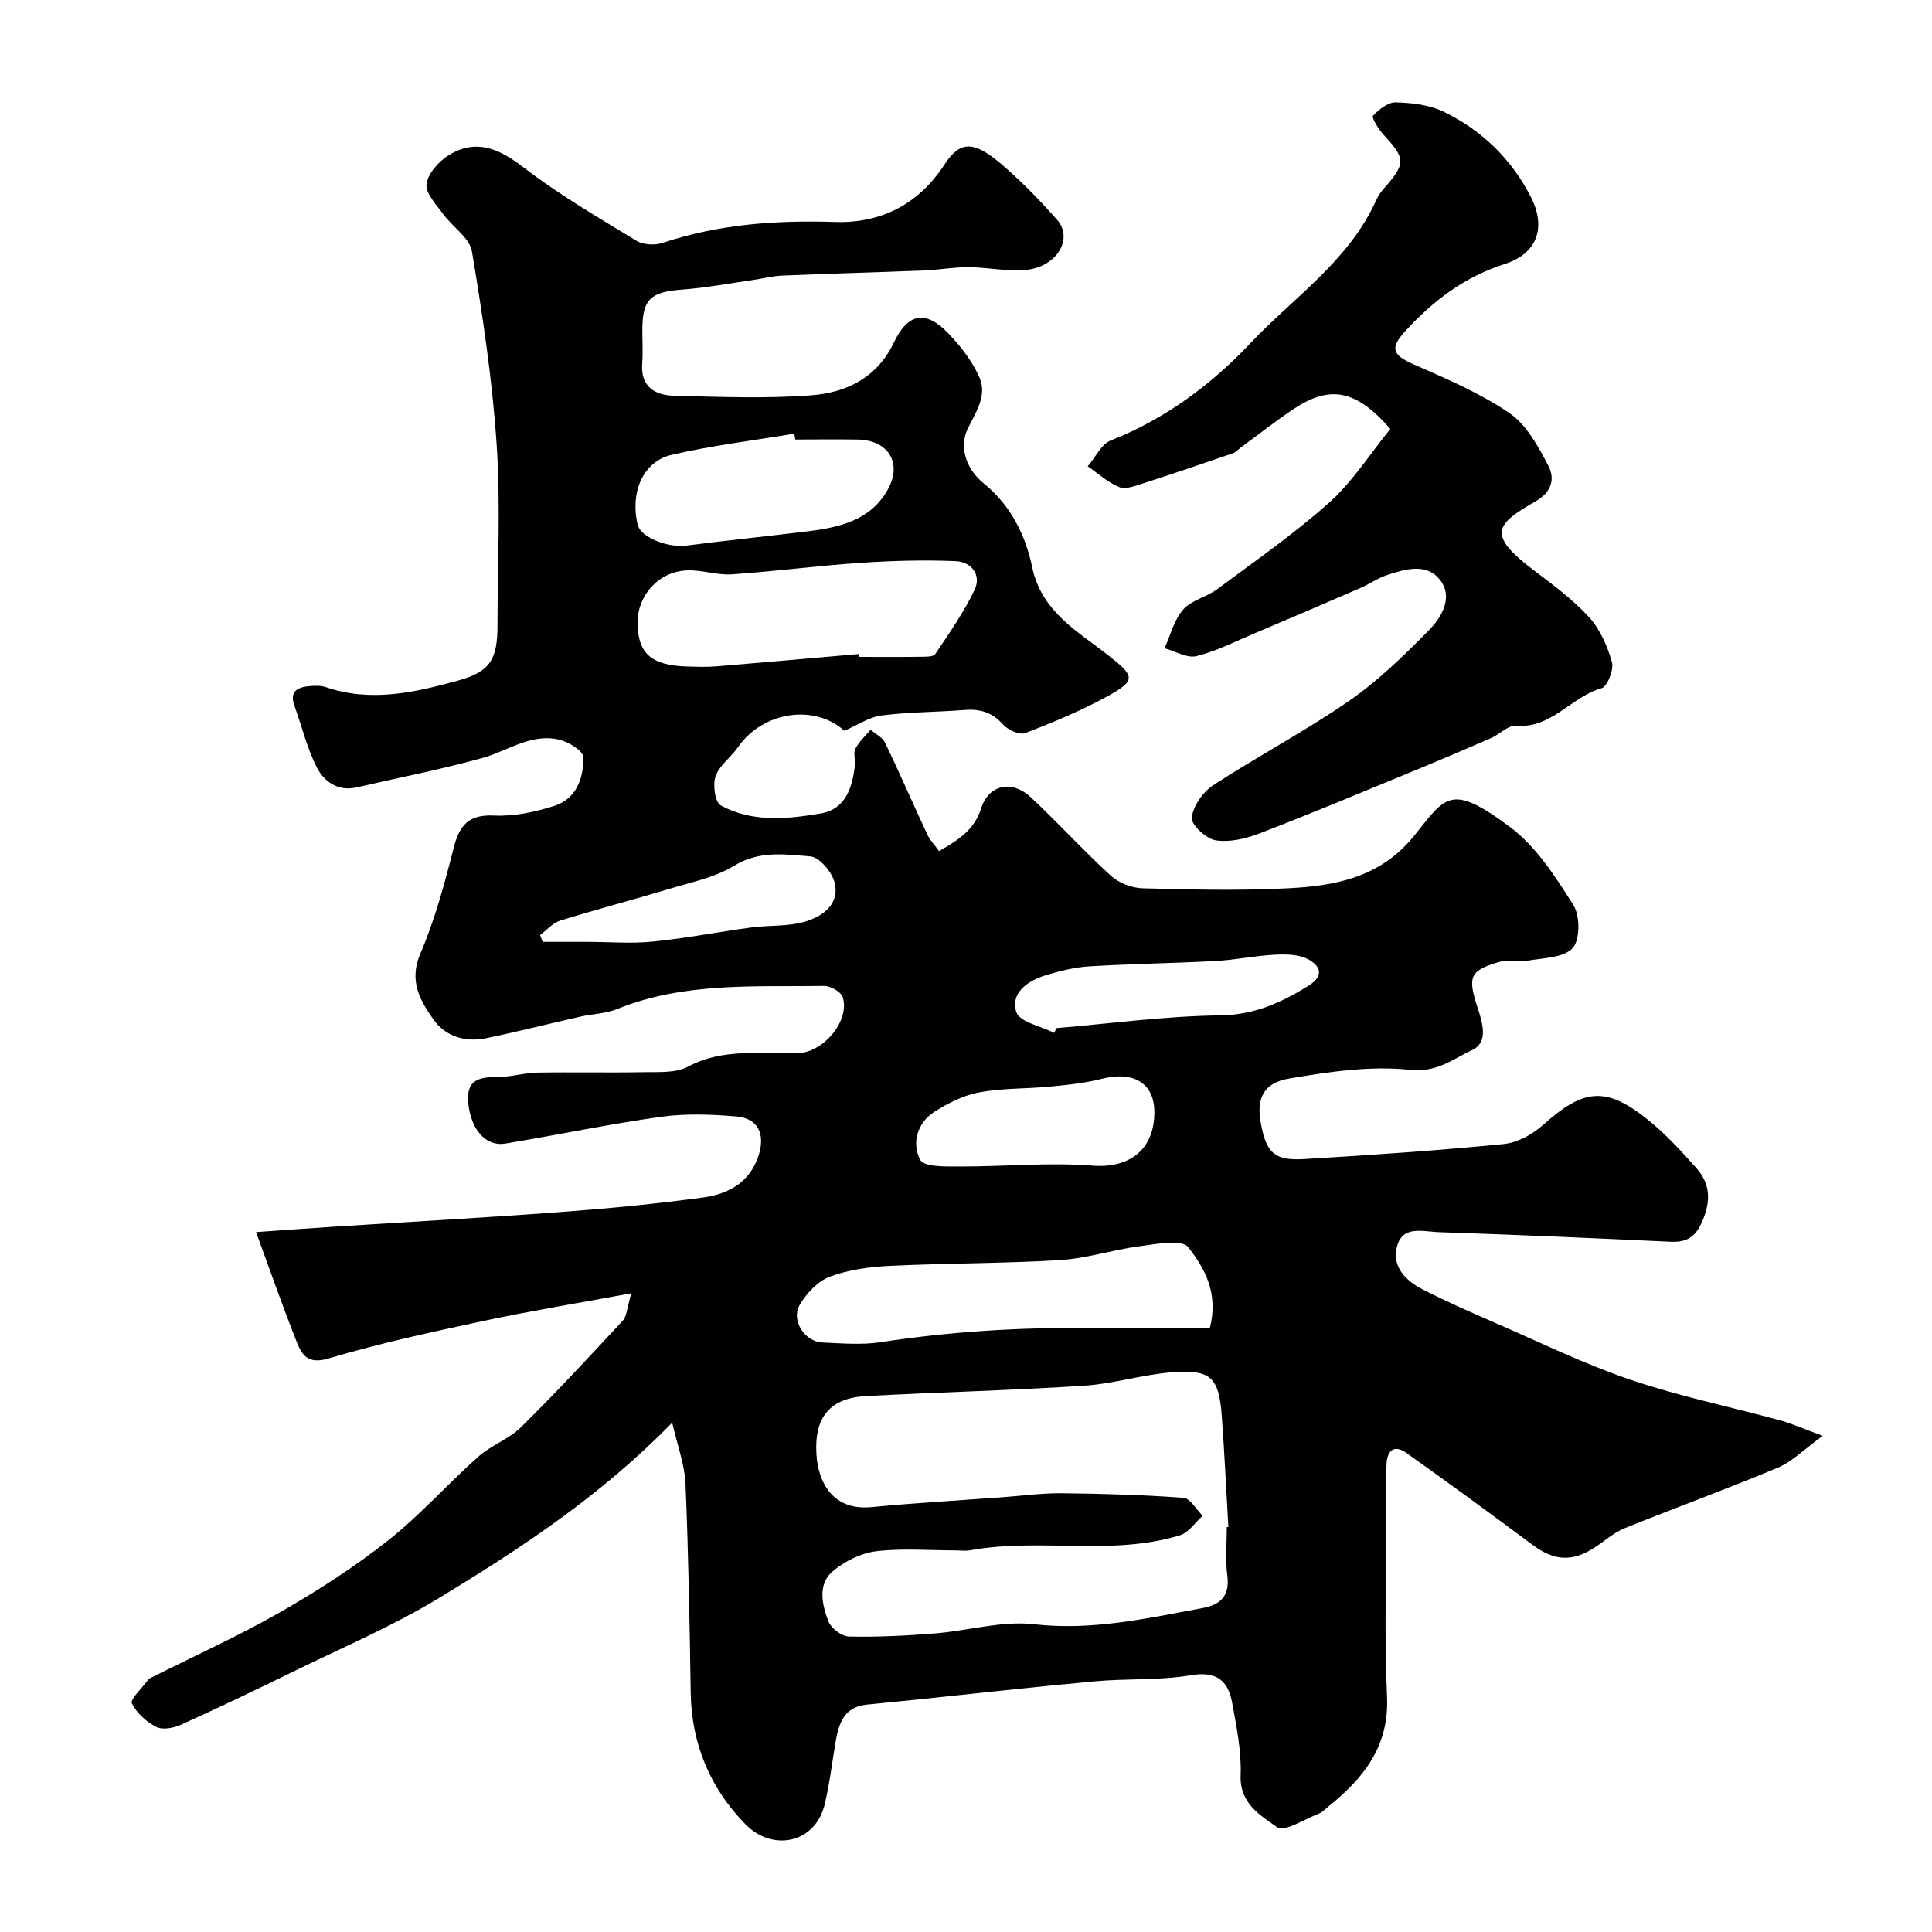
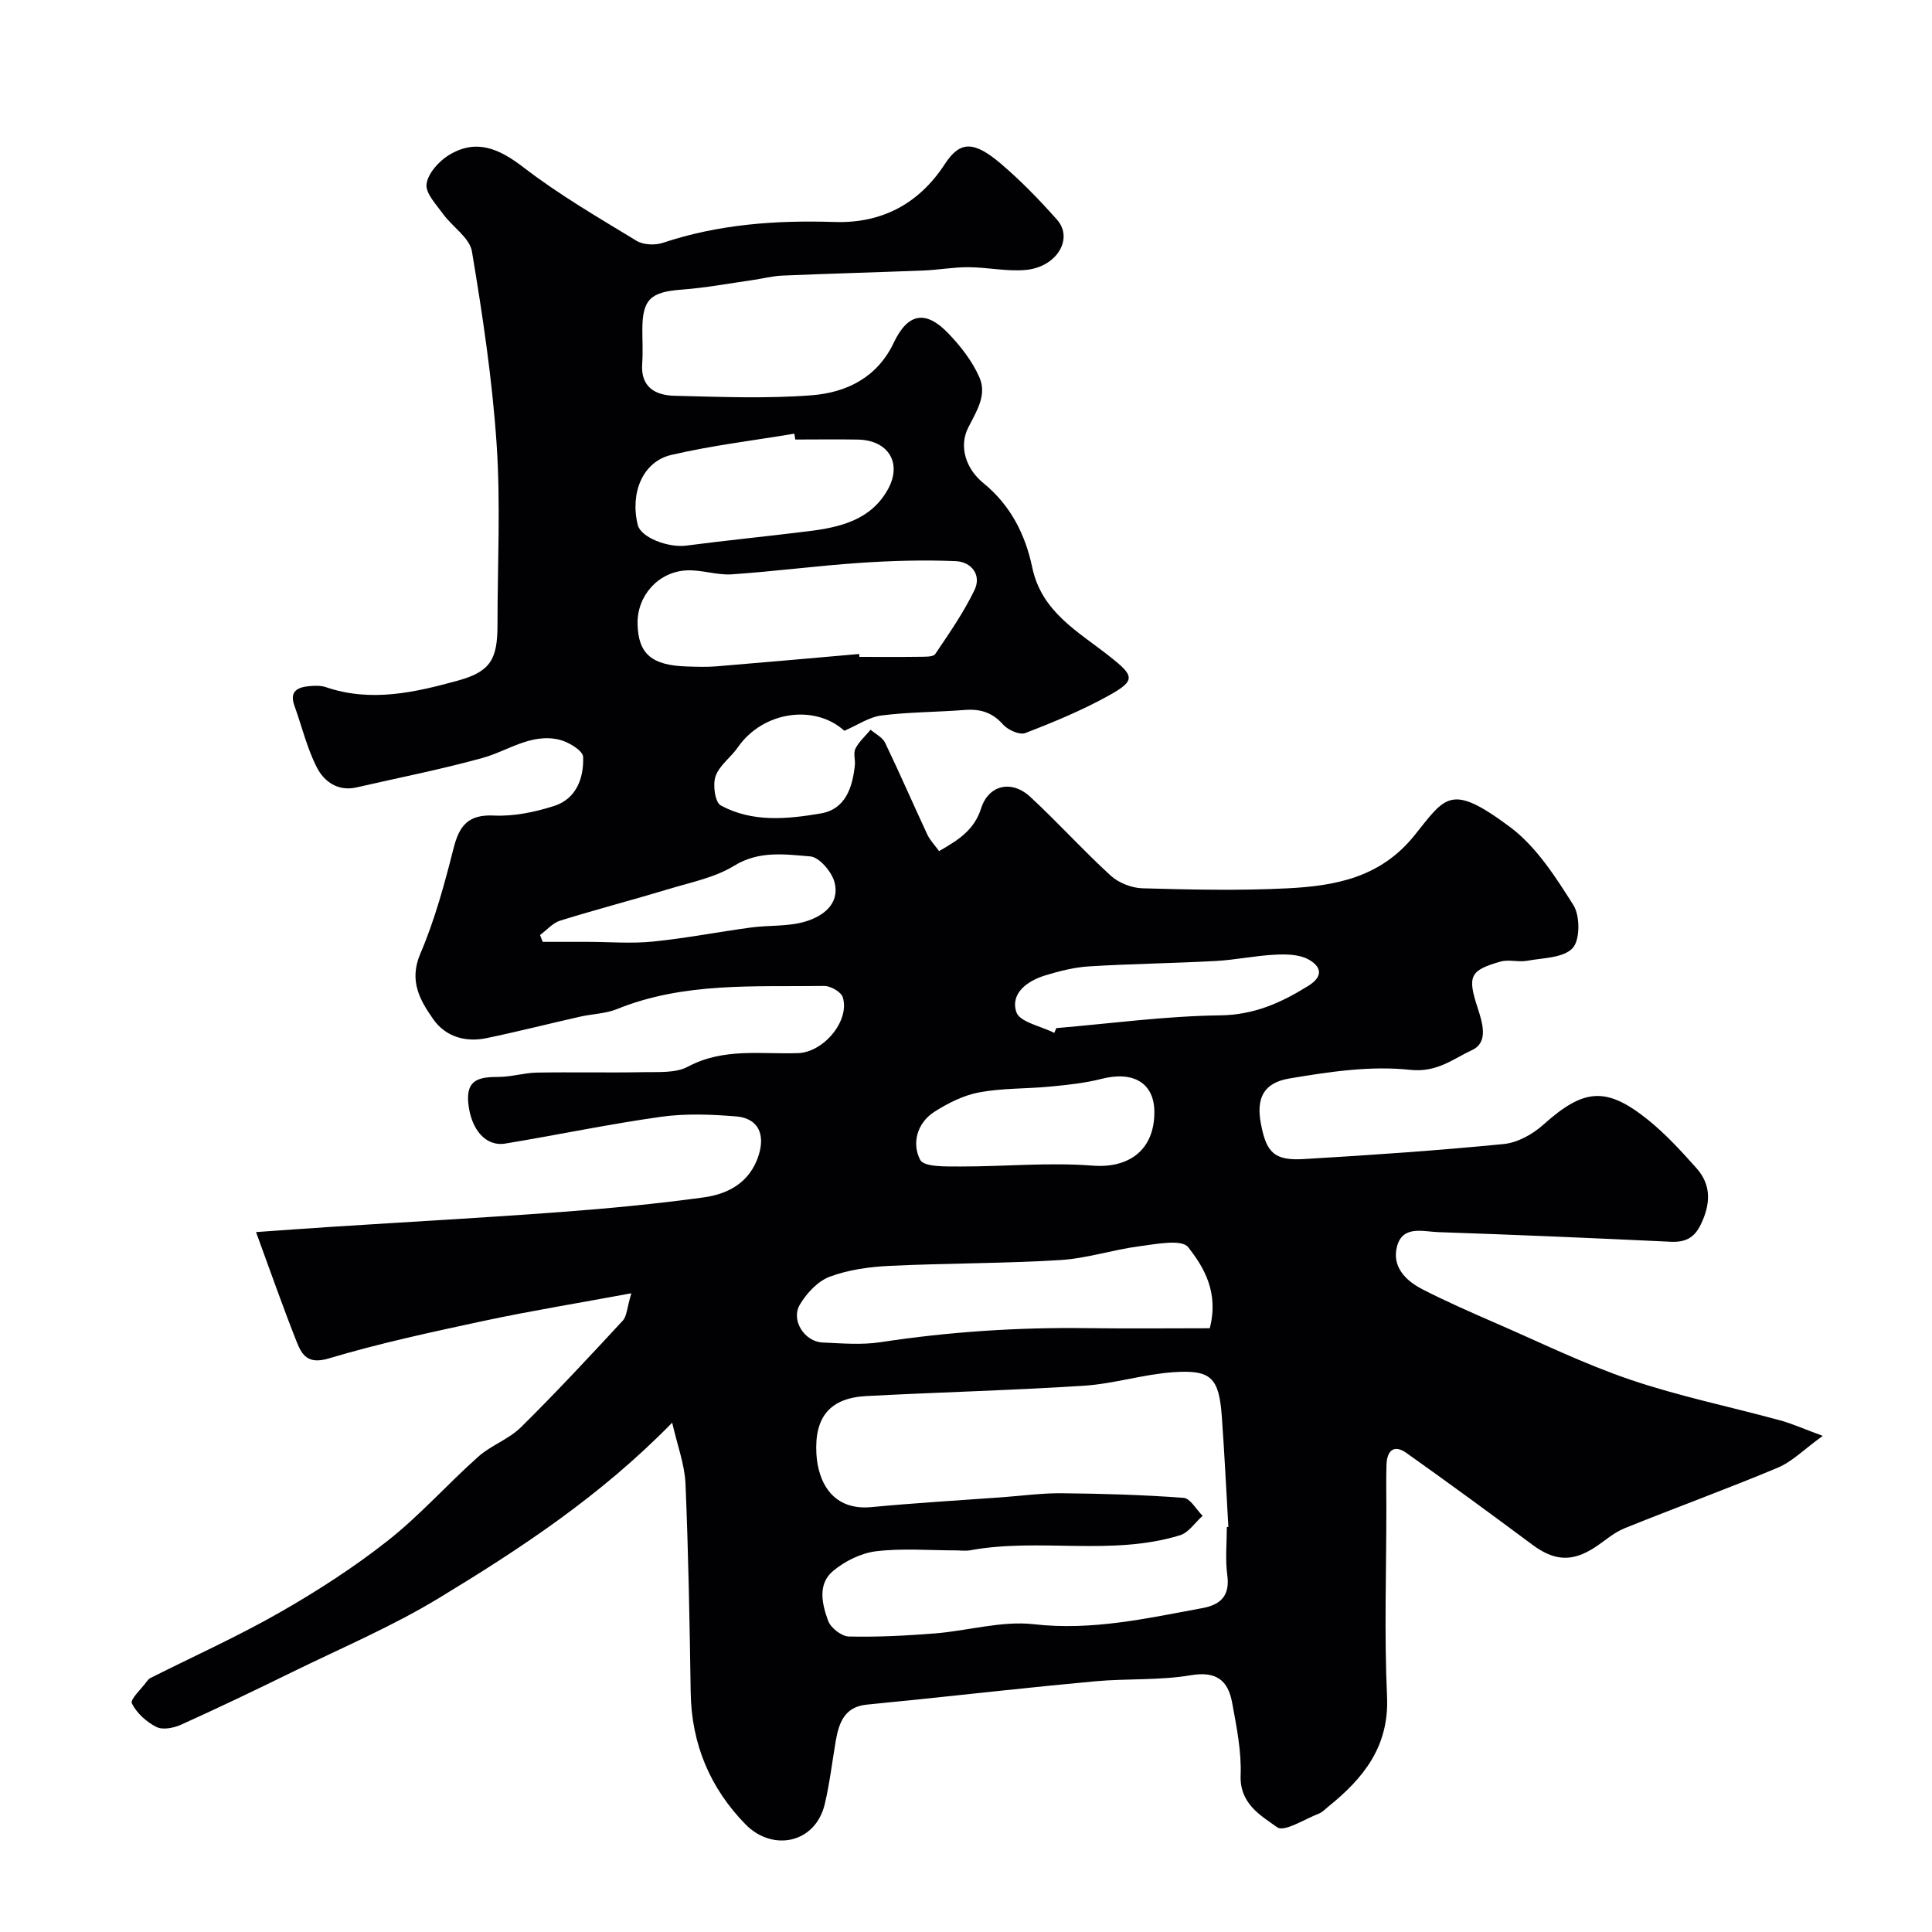
<svg xmlns="http://www.w3.org/2000/svg" enable-background="new 0 0 400 400" viewBox="0 0 400 400">
  <path d="m139.17 294.55c-14.88 15.22-31.42 26.07-48.29 36.31-9.68 5.88-20.23 10.35-30.43 15.35-7.6 3.73-15.23 7.38-22.94 10.86-1.52.69-3.81 1.15-5.13.48-2.05-1.04-4.09-2.87-5.08-4.89-.4-.82 1.98-3 3.11-4.55.19-.26.43-.55.72-.69 8.95-4.5 18.11-8.62 26.79-13.58 7.77-4.44 15.36-9.34 22.38-14.87 6.66-5.25 12.36-11.72 18.72-17.38 2.65-2.36 6.32-3.61 8.82-6.08 7.25-7.15 14.18-14.62 21.1-22.09.84-.9.85-2.57 1.77-5.66-11.05 2.05-20.84 3.64-30.53 5.71-10.79 2.31-21.6 4.64-32.16 7.79-4.33 1.29-5.54-.78-6.62-3.51-2.92-7.38-5.54-14.89-8.39-22.66 4.89-.34 10.2-.74 15.52-1.08 15.8-1.02 31.61-1.88 47.39-3.06 9.96-.74 19.92-1.69 29.81-3.05 5.11-.71 9.54-3.11 11.33-8.68 1.42-4.42-.1-7.71-4.66-8.08-5.15-.42-10.44-.63-15.53.08-10.79 1.51-21.48 3.76-32.24 5.54-4.13.68-7.11-2.97-7.67-8.28-.55-5.23 2.56-5.49 6.41-5.52 2.6-.02 5.19-.85 7.8-.89 7.36-.13 14.73.05 22.09-.09 3.09-.06 6.63.22 9.17-1.14 7.37-3.94 15.15-2.54 22.81-2.8 5.28-.18 10.78-6.73 9.24-11.58-.35-1.11-2.53-2.35-3.85-2.33-14.44.2-29.02-.83-42.89 4.79-2.36.96-5.09.99-7.63 1.57-6.48 1.46-12.91 3.1-19.41 4.45-4.35.9-8.46-.31-10.99-3.91-2.76-3.93-5.09-7.96-2.69-13.57 2.99-6.98 5.01-14.43 6.88-21.81 1.19-4.72 3.03-7.06 8.38-6.8 4.12.19 8.46-.71 12.43-1.98 4.63-1.47 6.19-5.82 6.02-10.18-.05-1.28-3.02-3.09-4.92-3.54-5.85-1.41-10.66 2.33-15.96 3.79-8.58 2.37-17.34 4.09-26.02 6.08-3.88.89-6.74-1.21-8.24-4.15-2.04-3.99-3.09-8.49-4.63-12.75-1.09-3.01.65-3.84 3.07-4.06 1.14-.11 2.39-.15 3.45.21 9.33 3.19 18.45 1.09 27.4-1.38 6.67-1.84 8.12-4.44 8.12-11.46 0-12.5.66-25.04-.18-37.48-.9-13.36-2.9-26.68-5.11-39.89-.47-2.83-4.03-5.08-5.96-7.74-1.42-1.96-3.69-4.32-3.44-6.22.29-2.19 2.54-4.71 4.61-5.98 5.67-3.46 10.4-1.37 15.48 2.54 7.34 5.65 15.44 10.36 23.38 15.19 1.41.86 3.84.97 5.47.42 11.58-3.86 23.45-4.7 35.56-4.31 9.68.31 17.4-3.7 22.8-11.98 3.1-4.75 5.91-4.92 11.56-.13 4.18 3.55 8.03 7.53 11.67 11.63 3.49 3.94-.06 9.84-6.5 10.41-3.89.35-7.88-.55-11.83-.57-3.08-.02-6.16.56-9.25.68-9.76.39-19.53.64-29.29 1.06-2.1.09-4.17.65-6.26.94-4.84.69-9.67 1.6-14.54 1.96-6.47.48-8.17 1.99-8.18 8.3 0 2.33.14 4.68-.03 7-.37 4.89 2.71 6.58 6.67 6.68 9.49.23 19.04.63 28.48-.11 7.15-.56 13.51-3.67 16.93-10.87 2.92-6.15 6.6-6.84 11.31-1.93 2.56 2.67 4.98 5.77 6.44 9.13 1.56 3.59-.52 6.84-2.3 10.31-2.04 3.97-.5 8.61 3.1 11.54 5.66 4.61 8.7 10.67 10.13 17.49 1.94 9.25 9.57 13.3 16.02 18.4 5.1 4.03 5.48 4.96-.17 8.1-5.51 3.06-11.4 5.5-17.29 7.77-1.18.46-3.61-.64-4.62-1.78-2.23-2.51-4.73-3.25-7.92-3-5.75.45-11.54.42-17.25 1.14-2.54.32-4.91 1.98-7.68 3.17-6.05-5.52-16.81-4.12-22.04 3.42-1.45 2.09-3.83 3.73-4.62 5.99-.62 1.75-.11 5.4 1.07 6.04 6.52 3.56 13.77 2.85 20.73 1.66 5.09-.87 6.54-5.34 7.04-9.97.12-1.15-.36-2.53.12-3.45.75-1.46 2.07-2.62 3.14-3.91 1.02.89 2.46 1.58 3 2.7 3.03 6.29 5.8 12.7 8.75 19.02.54 1.15 1.49 2.12 2.43 3.41 3.88-2.24 7.25-4.28 8.7-8.85 1.55-4.87 6.31-5.96 10.19-2.37 5.69 5.27 10.91 11.06 16.63 16.29 1.64 1.5 4.31 2.56 6.55 2.63 9.99.28 20.01.51 29.99.01 9.9-.49 19.28-2.19 26.31-10.9 6.51-8.08 7.45-11.02 19.83-1.8 5.42 4.04 9.42 10.31 13.12 16.16 1.41 2.22 1.41 7.27-.17 8.93-1.92 2.04-6.15 2.01-9.42 2.61-1.79.32-3.8-.32-5.51.17-6.31 1.8-6.86 3.01-4.76 9.45 1.05 3.23 2.34 7.27-1.12 8.87-3.91 1.81-7.26 4.69-12.81 4.09-8.2-.89-16.78.4-25.02 1.79-5.47.92-6.86 4.22-5.88 9.38 1.13 5.99 2.78 7.66 8.89 7.3 13.81-.81 27.61-1.76 41.38-3.11 2.84-.28 5.96-2 8.15-3.96 8.37-7.51 13-8.06 21.7-1.07 3.67 2.95 6.9 6.49 10.05 10.02 3.16 3.53 2.92 7.49.9 11.67-1.36 2.81-3.23 3.71-6.25 3.57-16.03-.76-32.06-1.45-48.1-1.99-3.1-.1-7.34-1.47-8.53 2.91-1.15 4.22 1.78 7.15 5.28 8.94 4.91 2.52 9.99 4.74 15.06 6.95 9.27 4.02 18.39 8.5 27.92 11.74 10.12 3.44 20.67 5.6 31.01 8.42 2.47.67 4.83 1.74 8.86 3.22-3.86 2.79-6.32 5.34-9.33 6.6-10.49 4.4-21.2 8.28-31.74 12.55-2.22.9-4.11 2.64-6.16 3.97-4.71 3.05-8.39 2.76-12.86-.56-8.64-6.43-17.34-12.8-26.12-19.03-2.61-1.85-4.01-.41-4.11 2.42-.1 3-.03 6-.03 9 0 13-.45 26.02.14 38.99.47 10.37-4.88 16.96-12.17 22.83-.64.51-1.23 1.17-1.96 1.45-2.93 1.12-7.14 3.86-8.61 2.82-3.42-2.44-7.8-4.89-7.57-10.76.19-4.99-.85-10.08-1.76-15.04-.84-4.58-3.24-6.58-8.56-5.68-6.47 1.1-13.18.65-19.76 1.25-12.58 1.15-25.13 2.57-37.7 3.87-3.25.34-6.51.62-9.76.98-4.49.49-5.65 3.8-6.29 7.52-.74 4.34-1.25 8.74-2.26 13.01-1.93 8.23-10.84 9.94-16.41 4.25-7.33-7.48-11.2-16.64-11.36-27.3-.22-14.45-.47-28.9-1.08-43.33-.2-3.99-1.7-7.9-2.75-12.54zm114.83 21.61c.11-.01.21-.01.32-.02-.44-7.59-.8-15.19-1.35-22.77-.58-8.14-2.17-9.84-10.18-9.26-6.16.45-12.21 2.39-18.37 2.79-15.01.97-30.06 1.34-45.08 2.14-7.49.4-10.76 4.33-10.31 12 .34 5.84 3.37 11.76 11.39 10.99 9.01-.86 18.05-1.38 27.08-2.04 4.1-.3 8.21-.87 12.31-.83 8.42.08 16.84.33 25.23.95 1.4.1 2.64 2.43 3.95 3.72-1.55 1.38-2.88 3.47-4.68 4.03-14.21 4.36-29.06.48-43.45 3.11-.97.18-2 .02-2.99.02-5.5 0-11.05-.47-16.47.18-3.13.38-6.48 2.04-8.93 4.09-3.26 2.73-2.27 6.89-1 10.34.54 1.45 2.77 3.18 4.26 3.22 5.94.14 11.9-.17 17.83-.64 6.86-.54 13.83-2.66 20.5-1.9 12.04 1.37 23.4-1.22 34.94-3.35 3.72-.69 5.67-2.56 5.1-6.79-.45-3.27-.1-6.65-.1-9.98zm-3.53-41.16c1.91-7.42-1.19-12.61-4.49-16.8-1.33-1.69-6.67-.62-10.1-.17-5.49.71-10.87 2.52-16.36 2.85-11.73.72-23.51.64-35.26 1.2-4.19.2-8.54.79-12.43 2.23-2.49.92-4.82 3.42-6.23 5.8-1.91 3.21.95 7.67 4.71 7.84 3.99.18 8.07.53 11.97-.06 14.24-2.17 28.53-3.11 42.92-2.91 8.31.11 16.61.02 25.27.02zm-72.59-139.6c.02.2.04.4.05.6 4.17 0 8.33.04 12.5-.02 1.1-.02 2.78.06 3.2-.57 2.9-4.3 5.89-8.6 8.13-13.25 1.52-3.17-.69-5.84-3.87-5.98-6.62-.28-13.28-.09-19.9.36-8.84.6-17.65 1.77-26.49 2.37-3.06.21-6.21-.96-9.29-.82-5.92.26-10.32 5.26-10.21 11.04.12 6.24 2.91 8.66 10.32 8.86 2 .06 4.01.13 6-.03 9.86-.81 19.71-1.7 29.56-2.56zm-13.22-44.4c-.07-.4-.14-.81-.21-1.21-8.5 1.42-17.09 2.44-25.47 4.4-5.91 1.38-8.57 7.85-6.94 14.49.63 2.59 6.25 4.77 10.06 4.28 8.42-1.1 16.88-1.93 25.3-2.98 6.53-.81 12.88-2.3 16.41-8.63 3.05-5.47.12-10.22-6.19-10.34-4.31-.08-8.64-.01-12.96-.01zm74.34 139.3c.01-6.05-4.29-8.63-10.95-6.93-3.44.88-7.03 1.25-10.58 1.59-4.9.48-9.9.3-14.72 1.2-3.24.6-6.45 2.22-9.27 4.01-3.64 2.31-4.74 6.6-2.96 9.97.8 1.52 5.43 1.36 8.32 1.37 9.12.02 18.3-.89 27.35-.18 7.48.59 12.79-3.16 12.81-11.03zm-20.72-16.45c.14-.33.27-.66.41-.99 11.29-.95 22.58-2.5 33.88-2.64 7.06-.09 12.61-2.57 18.27-6.09 3.56-2.21 2.37-4.25-.01-5.53-1.93-1.03-4.6-1.06-6.91-.94-4.08.21-8.13 1.08-12.21 1.3-8.75.48-17.53.58-26.27 1.12-3.04.19-6.09.97-9.02 1.86-3.7 1.13-7.27 3.69-6 7.6.67 2.07 5.11 2.91 7.86 4.31zm-106.47-20.26c.18.47.36.94.55 1.41h9.32c4.51.01 9.06.39 13.52-.06 6.79-.68 13.51-2 20.28-2.91 3.73-.5 7.66-.17 11.21-1.22 3.63-1.07 7.22-3.6 6.1-8.1-.54-2.17-3.15-5.25-5.03-5.4-5.23-.42-10.58-1.25-15.77 1.94-3.9 2.4-8.72 3.37-13.2 4.72-7.58 2.29-15.25 4.29-22.82 6.64-1.55.49-2.78 1.96-4.16 2.98z" fill="#010103" />
-   <path d="m287.85 88.81c-7.24-8.31-12.65-9.14-20.37-3.9-3.64 2.47-7.1 5.19-10.65 7.8-.53.39-1 .94-1.58 1.14-6.27 2.15-12.55 4.29-18.86 6.32-1.52.49-3.46 1.21-4.72.67-2.34-.99-4.33-2.82-6.47-4.3 1.59-1.84 2.81-4.59 4.81-5.37 11.22-4.41 20.84-11.6 28.76-20 9.02-9.58 20.57-17.17 26.18-29.8.39-.88.99-1.69 1.63-2.41 4.51-5.12 4.45-6.11-.14-11.08-1.04-1.12-2.51-3.56-2.18-3.91 1.22-1.31 3.13-2.83 4.74-2.78 3.34.1 6.96.51 9.9 1.94 7.87 3.83 14 9.75 18.03 17.62 3.24 6.33 1.39 11.75-5.44 13.93-8.29 2.65-14.78 7.58-20.51 13.85-3.29 3.59-2.7 4.97 1.76 6.93 6.78 2.98 13.71 5.93 19.77 10.07 3.55 2.42 5.97 6.91 8.06 10.91 1.35 2.59.82 5.36-2.65 7.36-8 4.61-10.34 6.72-.58 14.1 4.05 3.07 8.22 6.13 11.63 9.85 2.29 2.5 3.82 6 4.76 9.32.44 1.56-.95 5.08-2.15 5.42-6.28 1.76-10.33 8.39-17.71 7.77-1.64-.14-3.4 1.79-5.19 2.57-5.64 2.45-11.3 4.85-16.99 7.19-10.29 4.24-20.56 8.55-30.95 12.54-2.83 1.09-6.19 1.88-9.08 1.41-1.96-.32-5.09-3.25-4.92-4.68.29-2.42 2.3-5.32 4.43-6.71 9.23-6.02 19.03-11.18 28.09-17.43 6.01-4.15 11.37-9.38 16.52-14.61 2.71-2.75 5.23-6.95 2.26-10.6-2.81-3.45-7.28-2.09-11.06-.81-1.84.63-3.49 1.81-5.29 2.59-7.27 3.16-14.55 6.28-21.85 9.36-4 1.69-7.94 3.72-12.11 4.76-1.96.48-4.41-1.02-6.63-1.63 1.24-2.71 1.97-5.87 3.86-8.01 1.72-1.96 4.87-2.59 7.07-4.23 7.87-5.86 15.97-11.49 23.27-18.01 4.79-4.32 8.34-9.98 12.55-15.15z" fill="#010103" />
</svg>